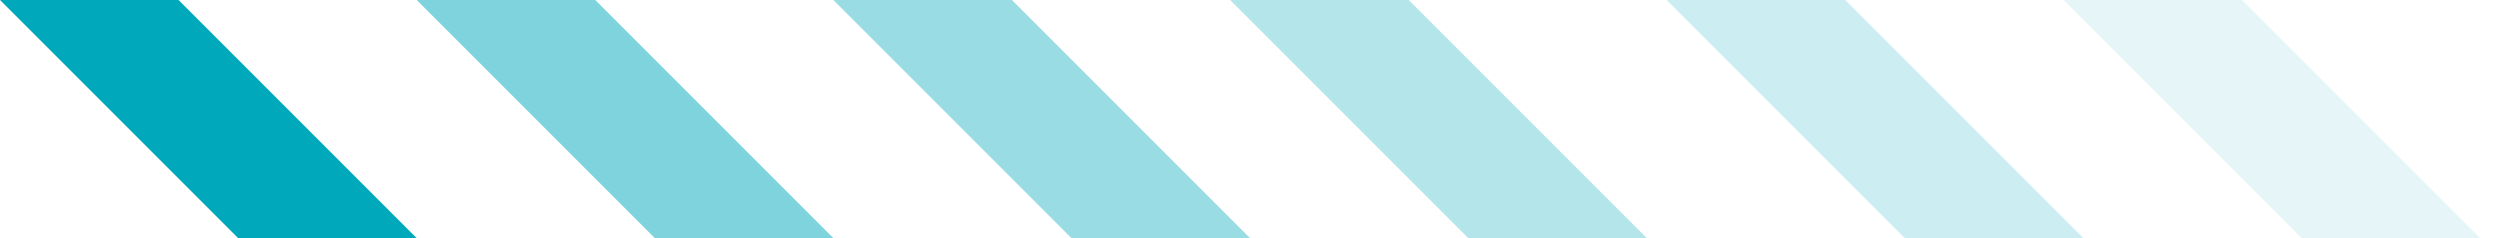
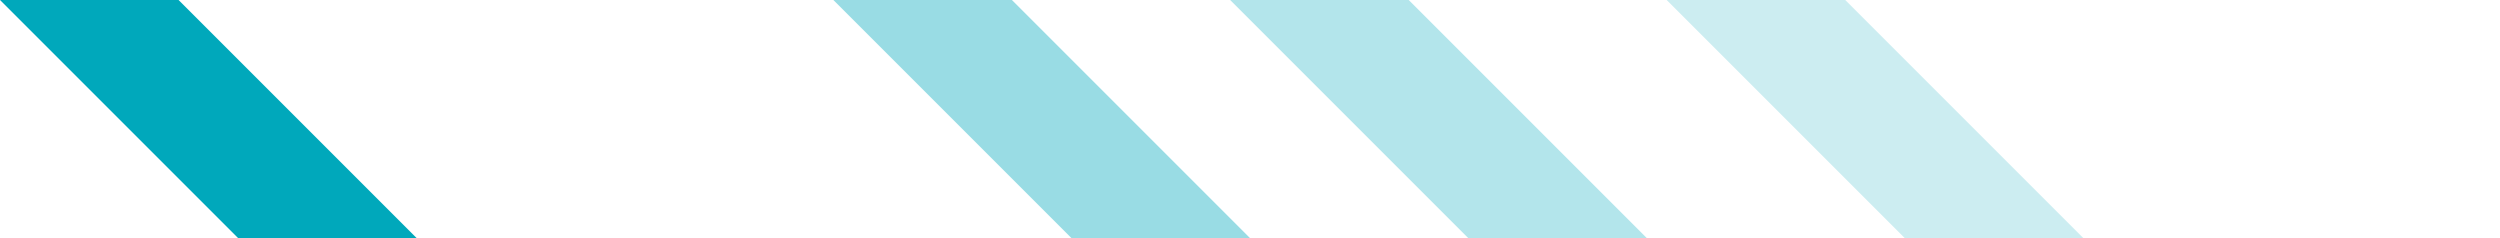
<svg xmlns="http://www.w3.org/2000/svg" width="63" height="6" viewBox="0 0 63 6" fill="none">
  <path d="M0 0H4.5L10.5 6H6L0 0Z" fill="#00A8BB" />
-   <path opacity="0.5" d="M10.5 0H15L21 6H16.5L10.5 0Z" fill="#00A8BB" />
  <path opacity="0.4" d="M21 0H25.5L31.5 6H27L21 0Z" fill="#00A8BB" />
  <path opacity="0.3" d="M31 0H35.5L41.5 6H37L31 0Z" fill="#00A8BB" />
  <path opacity="0.2" d="M42 0H46.5L52.5 6H48L42 0Z" fill="#00A8BB" />
-   <path opacity="0.1" d="M52 0H56.5L62.5 6H58L52 0Z" fill="#00A8BB" />
</svg>